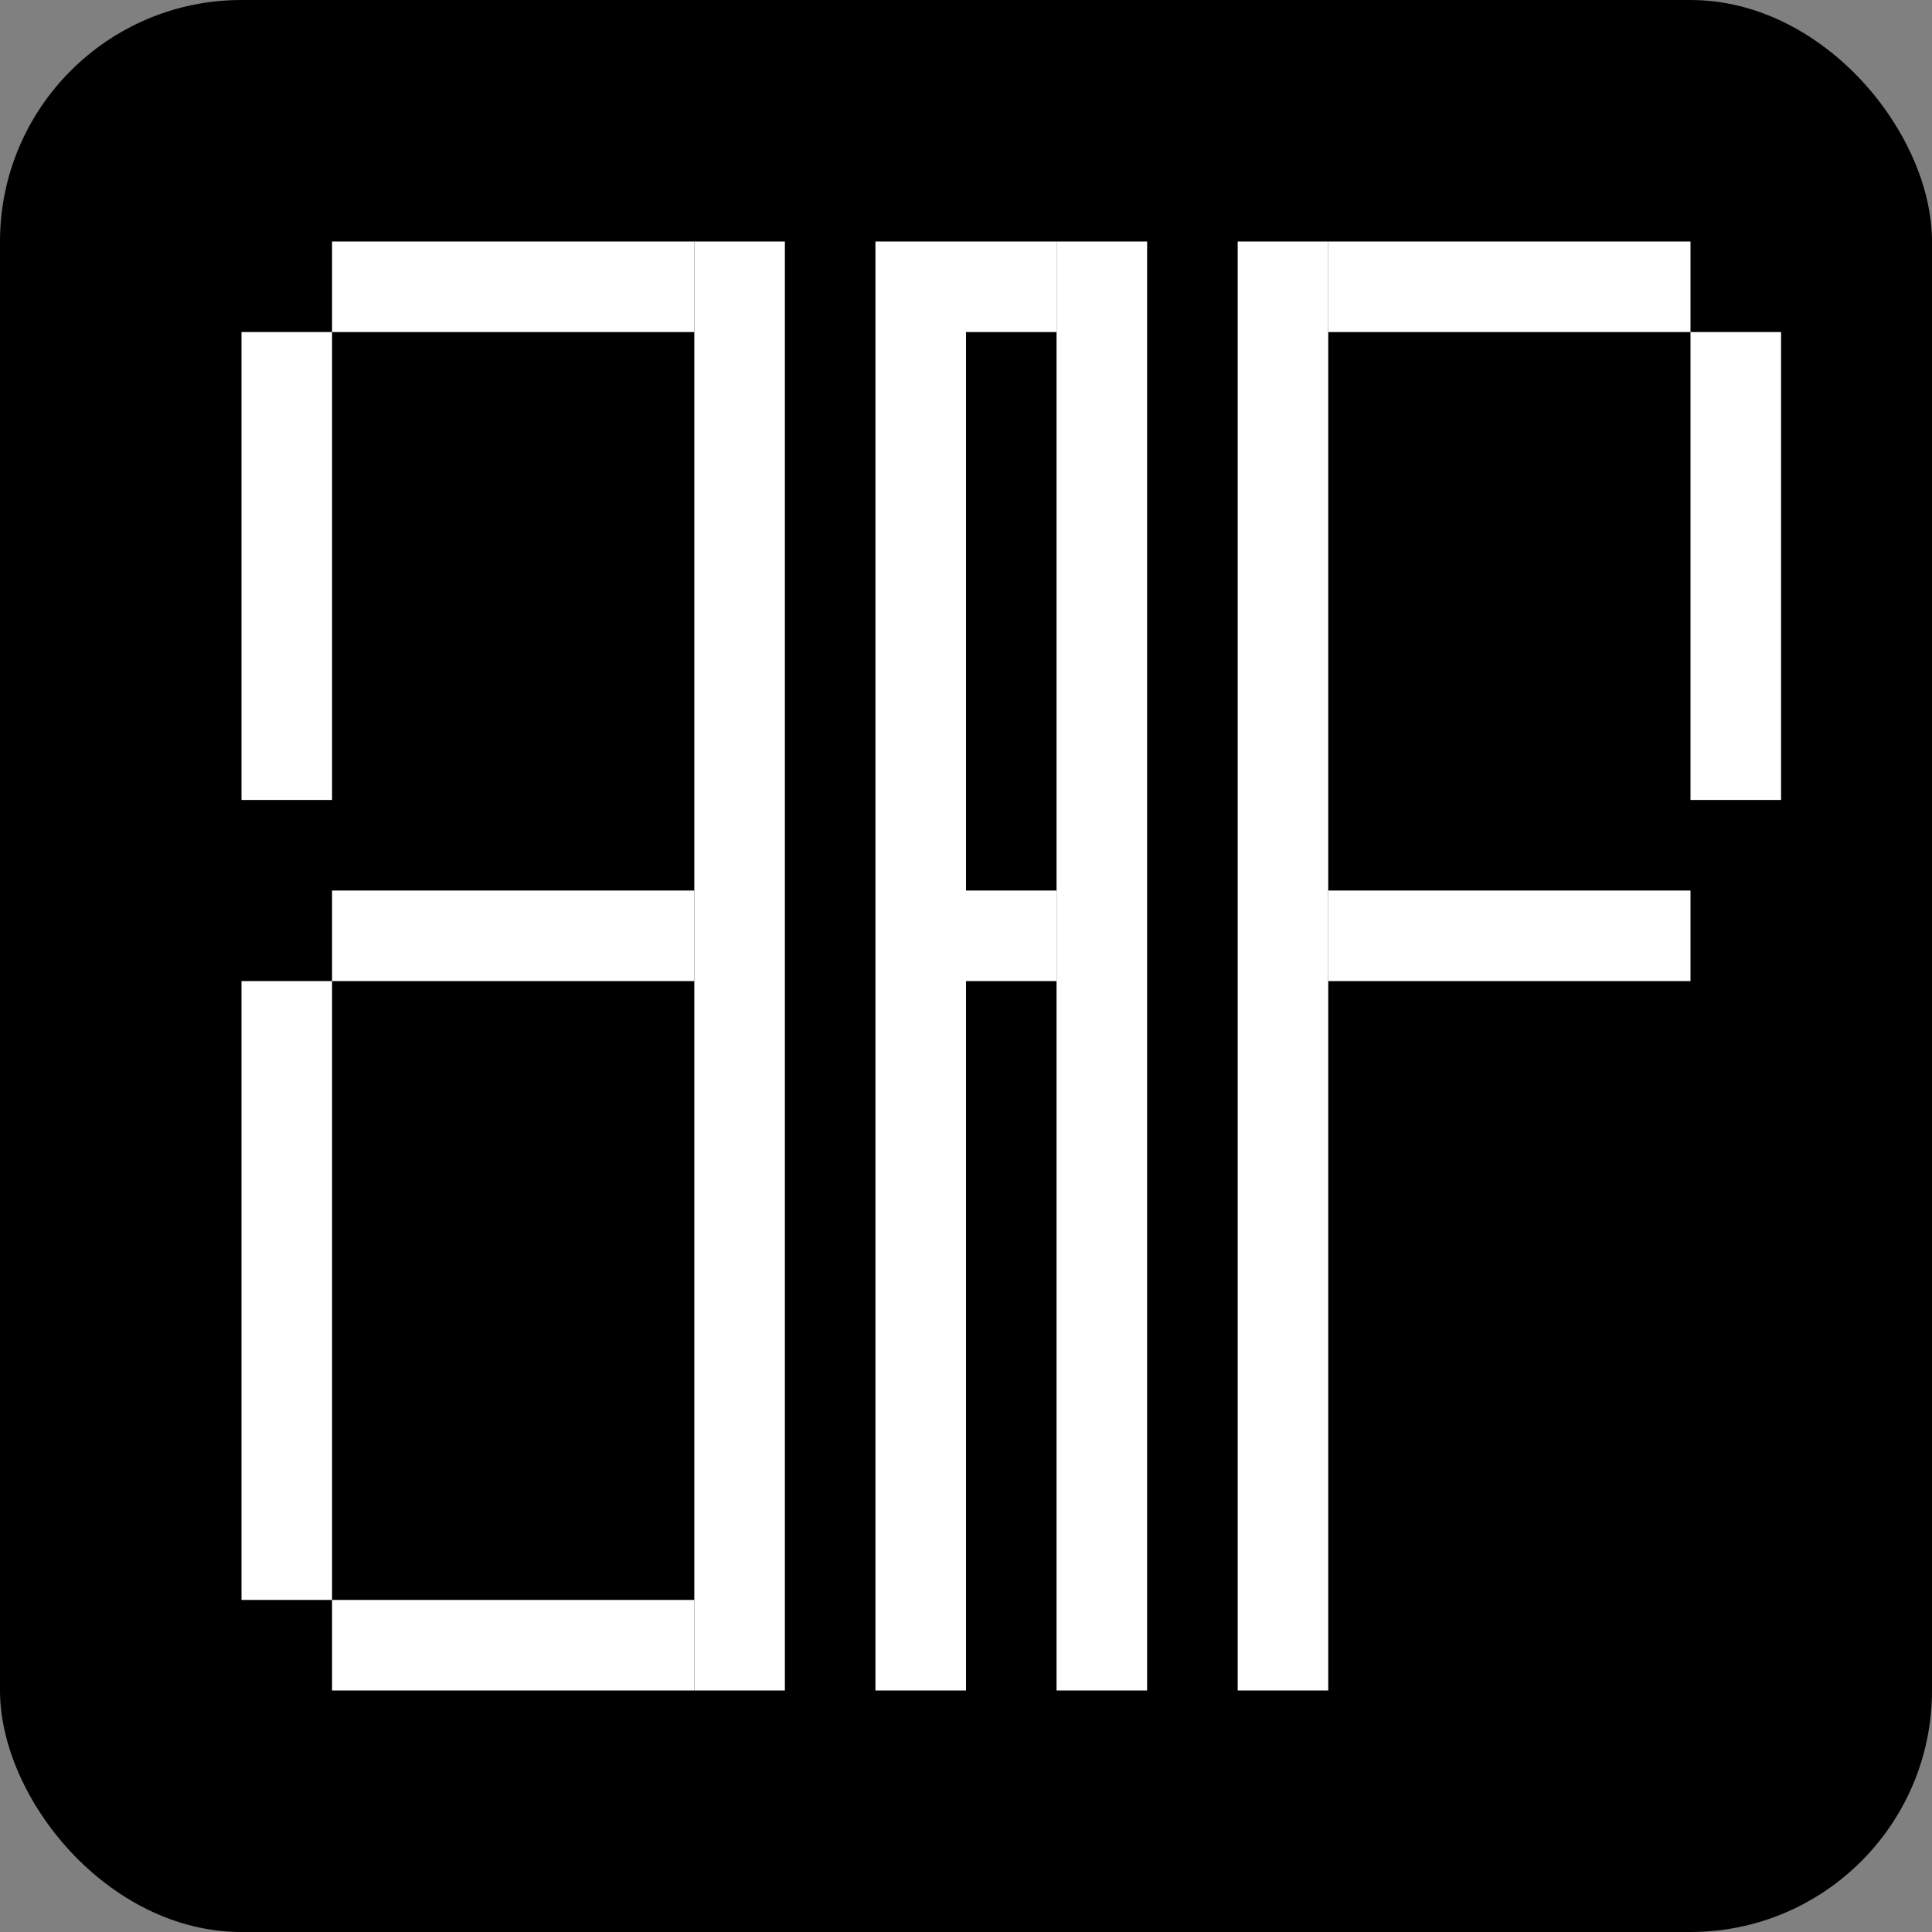
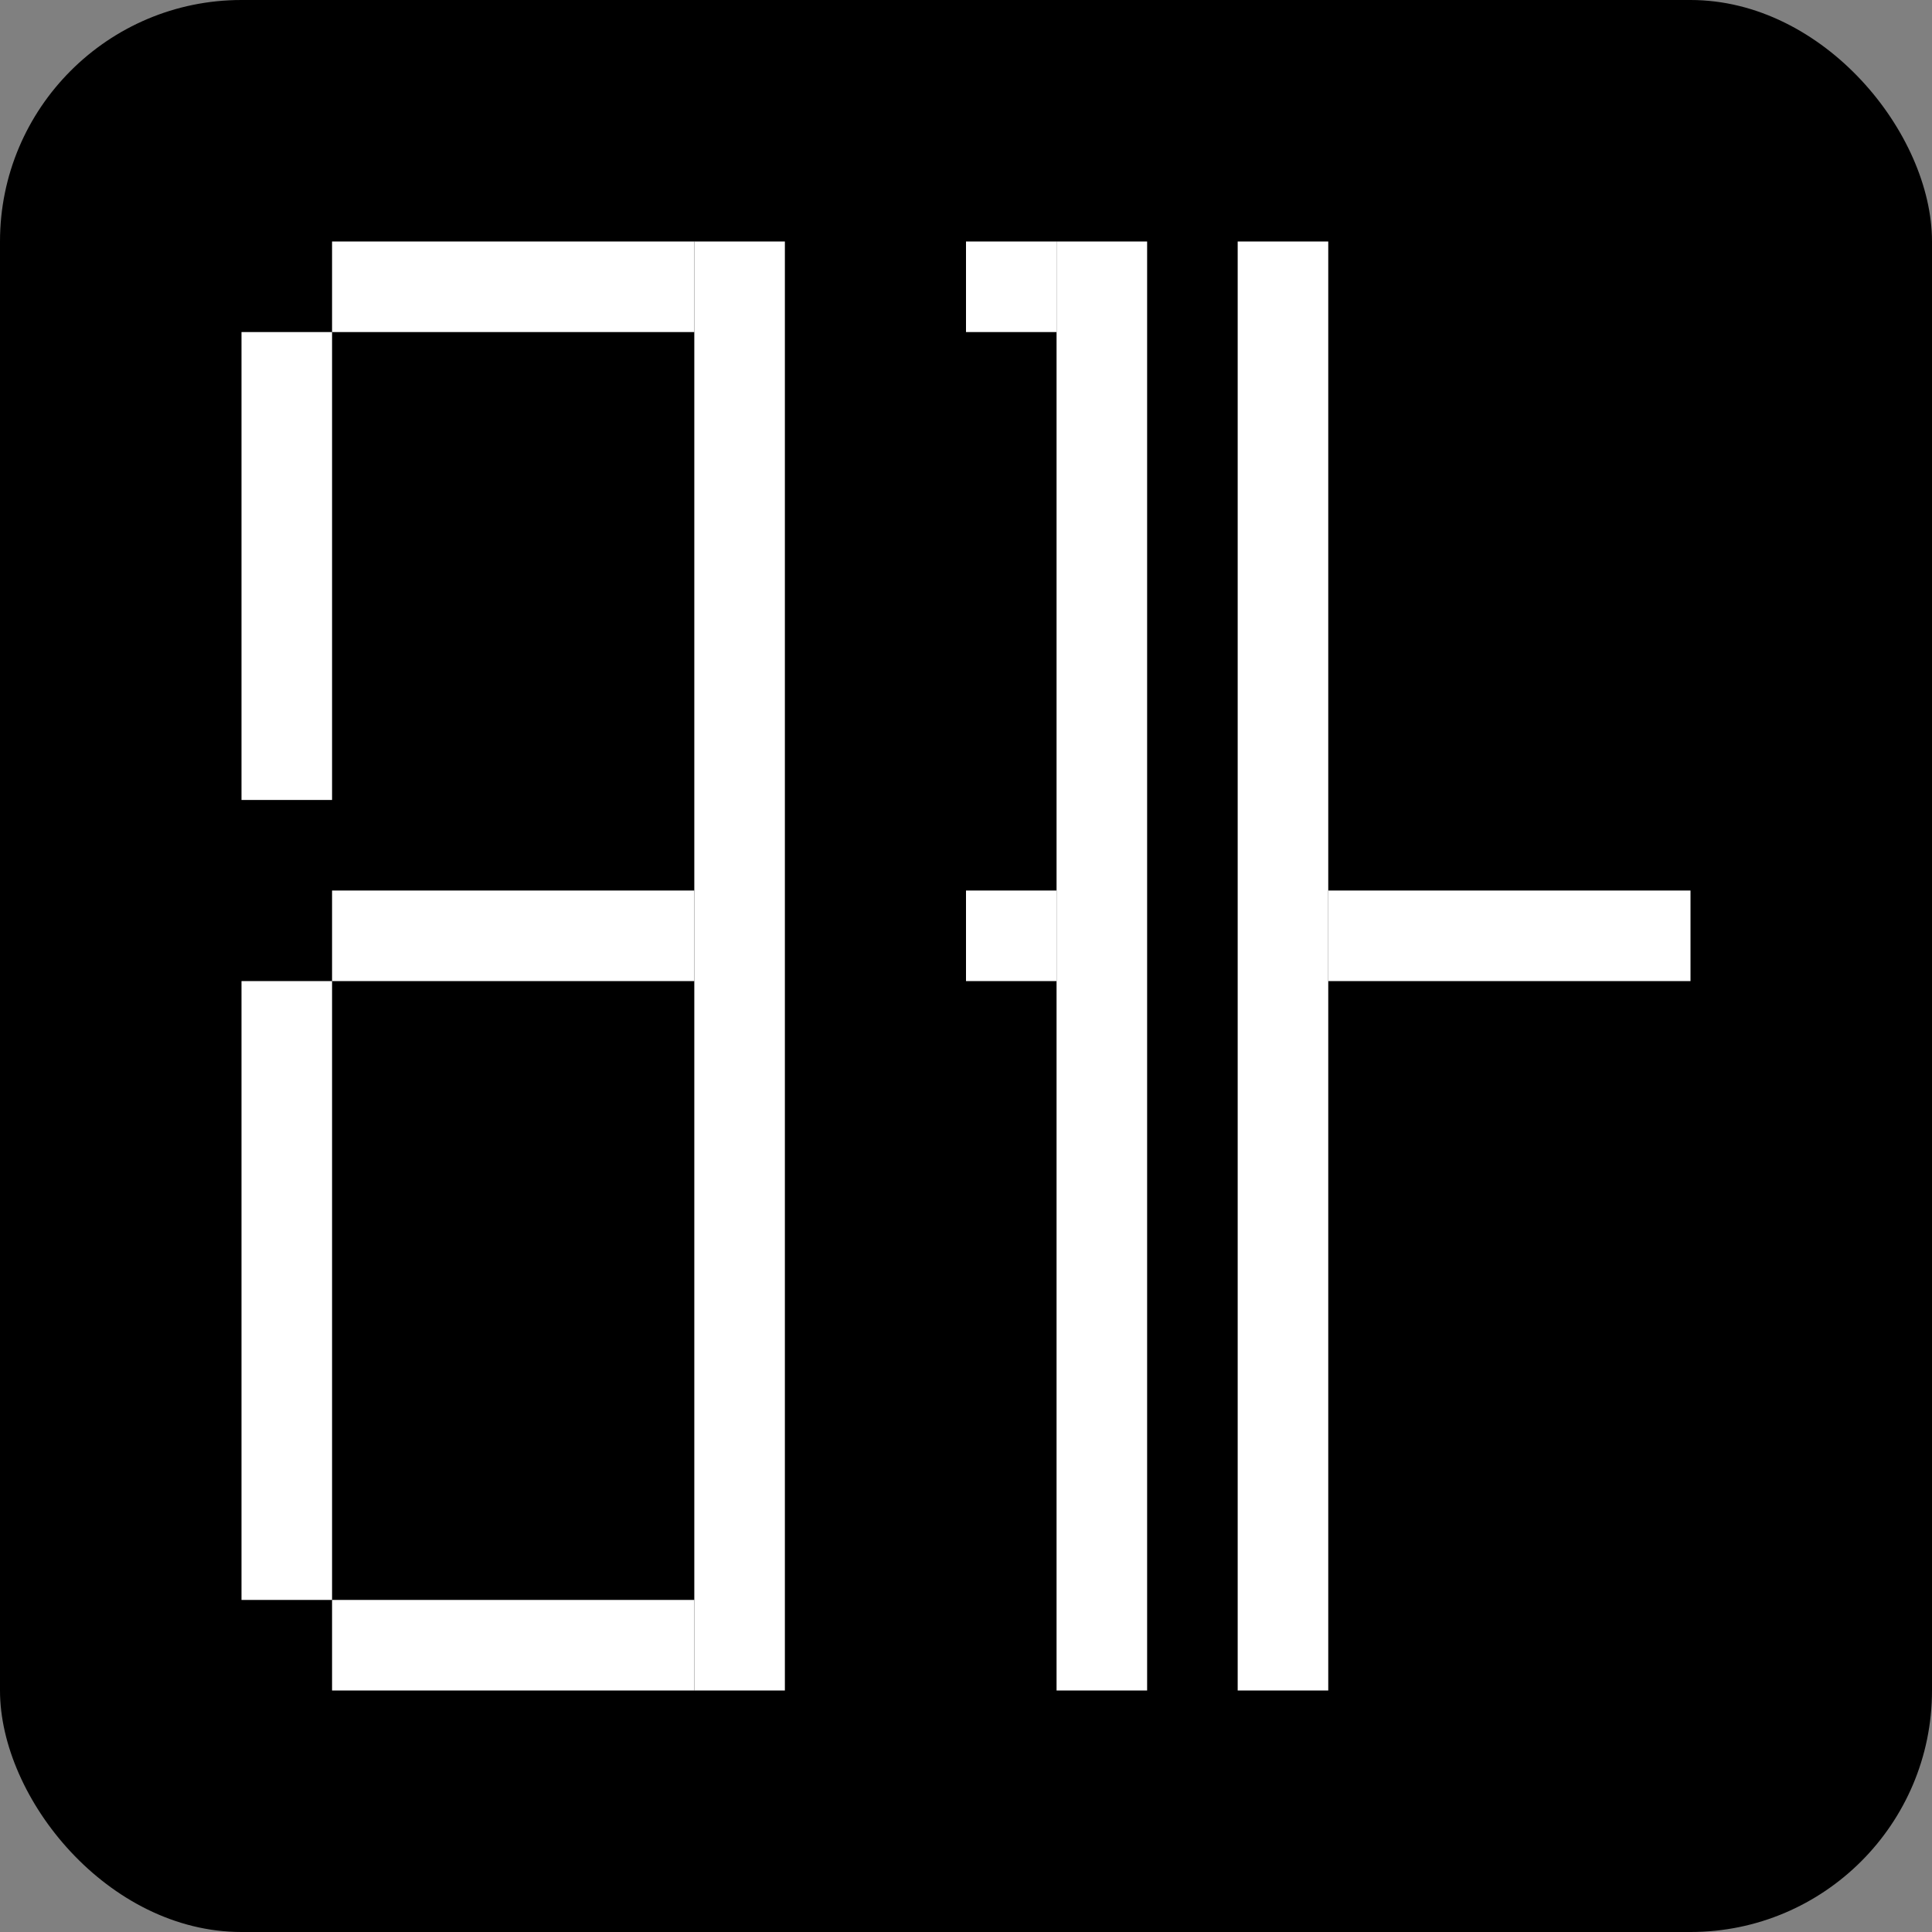
<svg xmlns="http://www.w3.org/2000/svg" width="64" height="64" viewBox="0 0 64 64" fill="none">
  <rect x="0" y="0" width="64" height="64" fill="#808080" stroke="none" />
  <rect width="64" height="64" rx="8" fill="#000000" />
  <g fill="#FFFFFF">
    <rect x="23" y="8" width="3" height="48" />
    <rect x="11" y="8" width="12" height="3" />
    <rect x="11" y="29.5" width="12" height="3" />
    <rect x="11" y="53" width="12" height="3" />
    <rect x="8" y="11" width="3" height="15.5" />
    <rect x="8" y="32.5" width="3" height="20.5" />
-     <rect x="29" y="8" width="3" height="48" />
    <rect x="35" y="8" width="3" height="48" />
    <rect x="32" y="8" width="3" height="3" />
    <rect x="32" y="29.5" width="3" height="3" />
    <rect x="41" y="8" width="3" height="48" />
-     <rect x="44" y="8" width="12" height="3" />
    <rect x="44" y="29.5" width="12" height="3" />
-     <rect x="56" y="11" width="3" height="15.5" />
  </g>
</svg>